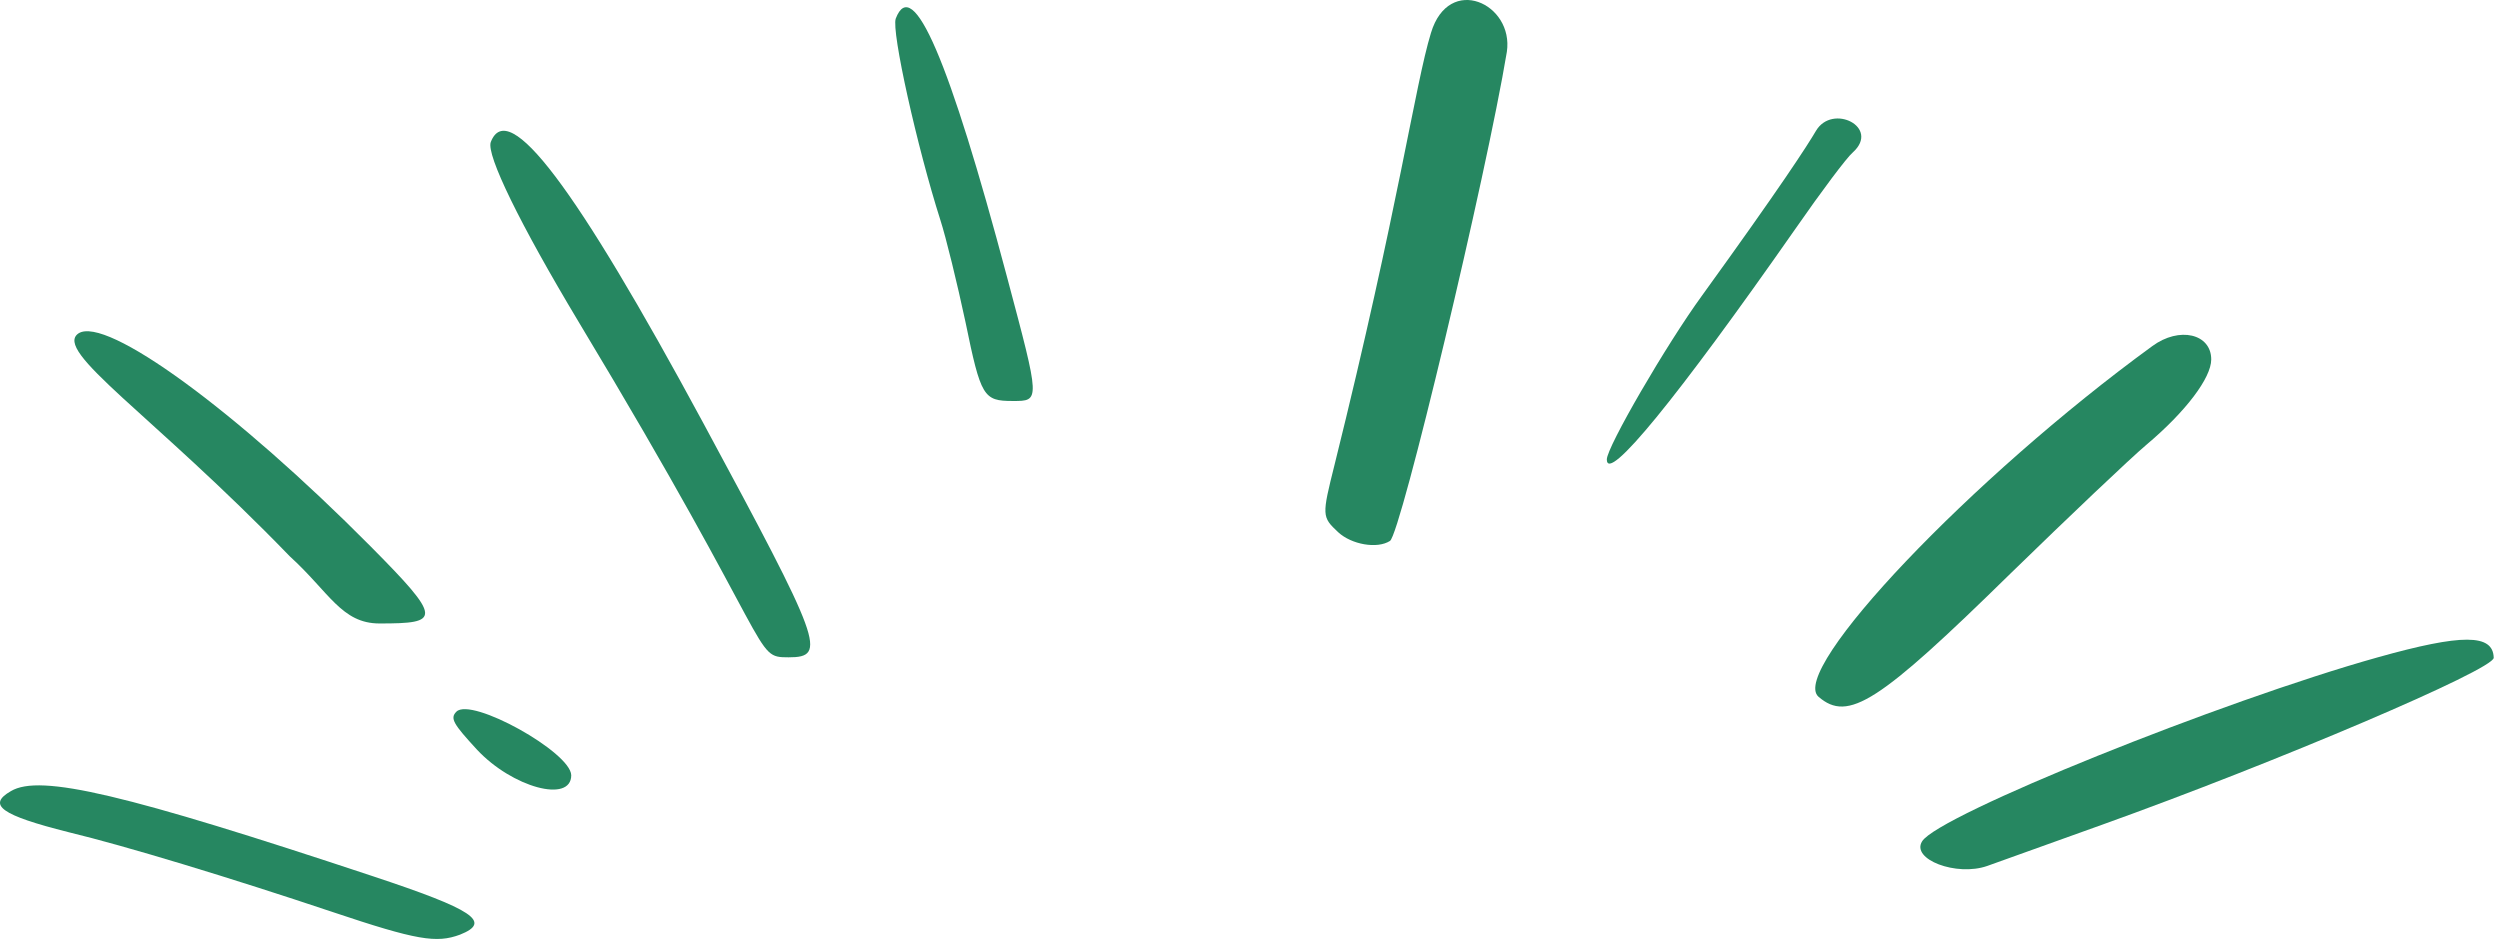
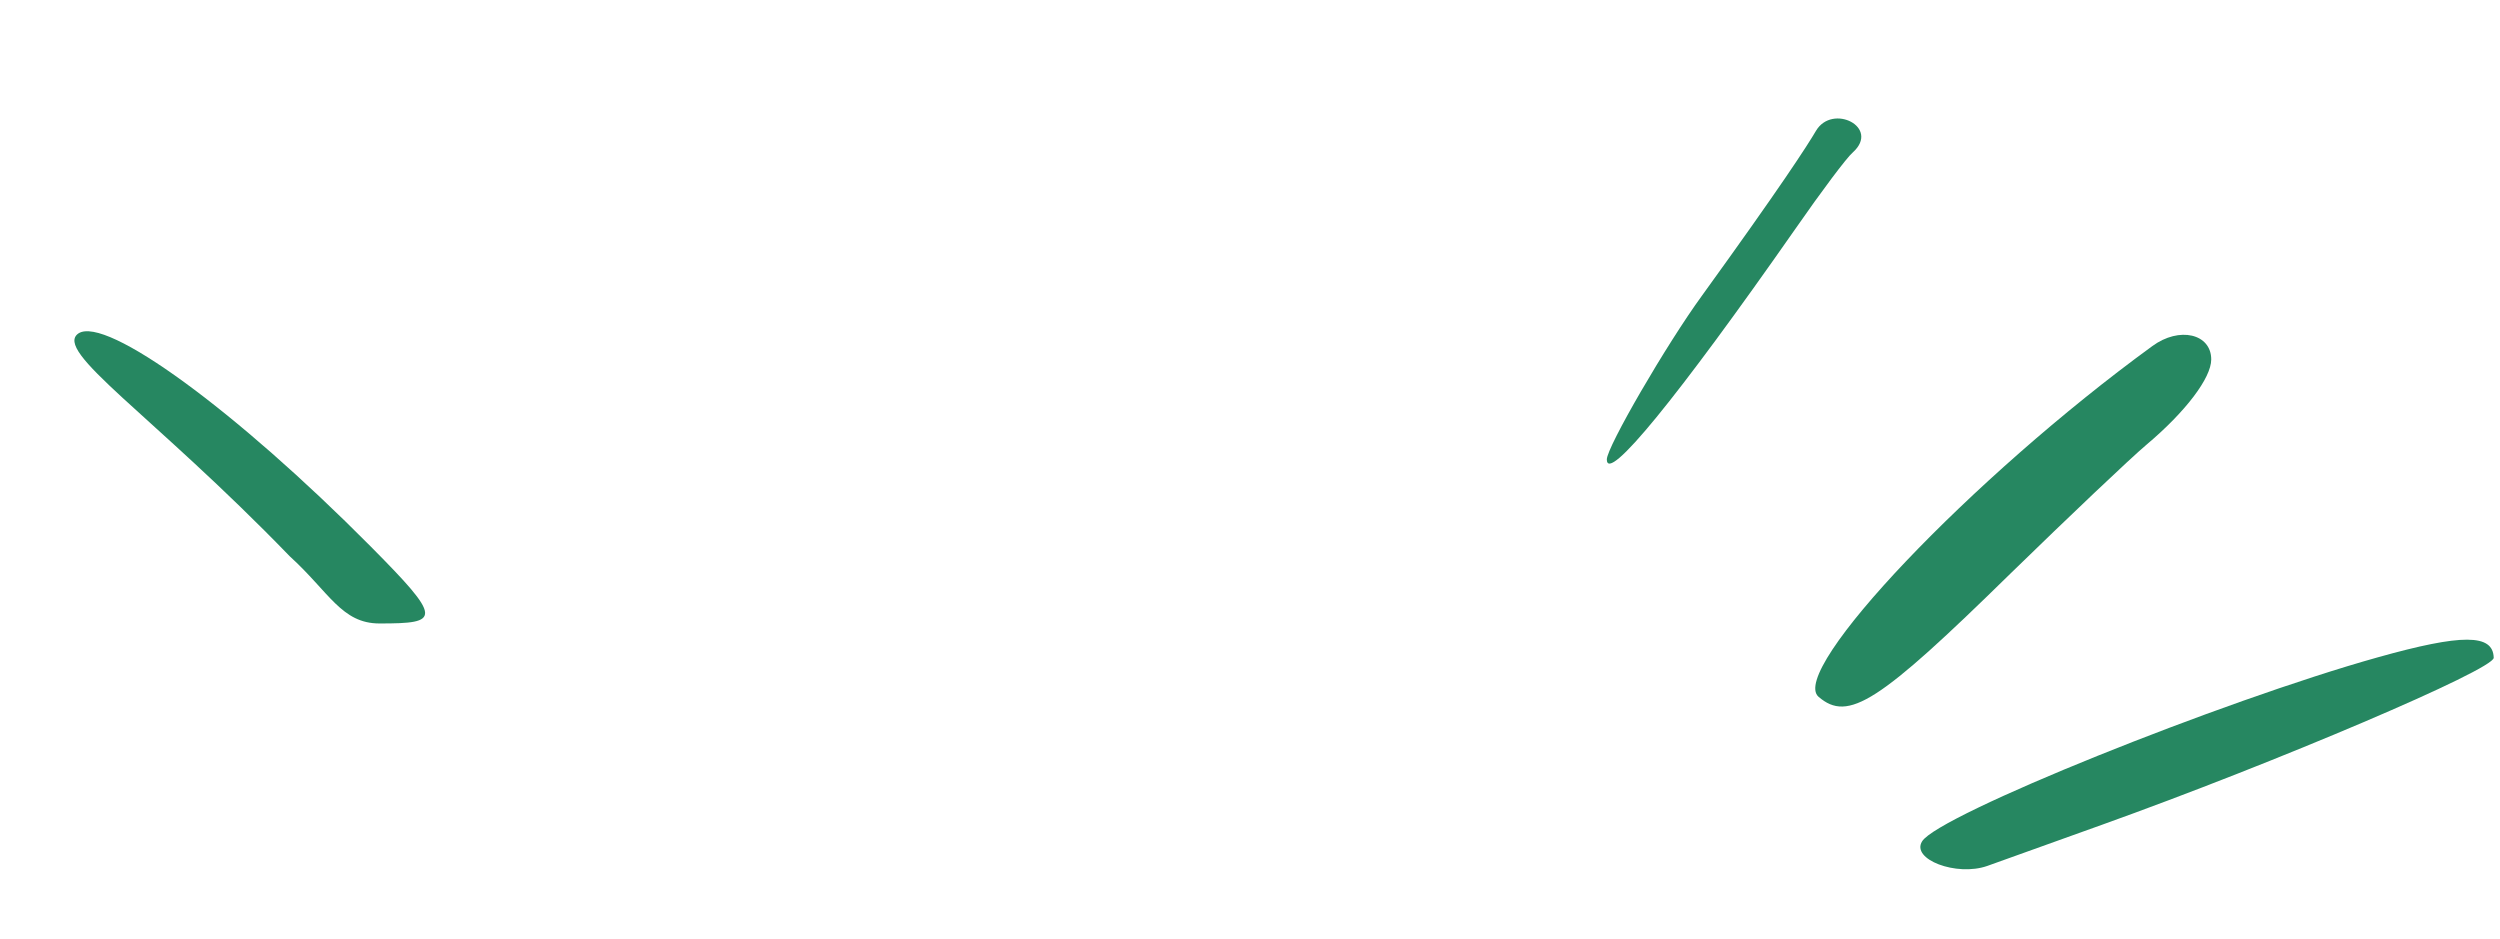
<svg xmlns="http://www.w3.org/2000/svg" width="213" height="80" viewBox="0 0 213 80" fill="none">
-   <path d="M41.813 12.107C41.42 13.199 44.303 19.095 49.282 27.394C66.36 55.741 64.089 56.003 67.19 56.003C70.51 56.003 70.029 54.78 59.896 35.999C49.02 15.863 43.298 8.263 41.813 12.107Z" fill="#268761" />
-   <path d="M38.887 60.633C38.319 61.201 38.624 61.681 40.634 63.865C43.648 67.098 48.67 68.452 48.67 66.049C48.627 64.084 40.153 59.366 38.887 60.633Z" fill="#268761" />
-   <path d="M31.767 74.654C10.714 67.665 3.42 65.918 0.93 67.403C-1.123 68.582 0.1 69.456 5.822 70.897C10.714 72.077 19.625 74.785 28.36 77.711C35.523 80.113 37.183 80.376 39.192 79.633C41.944 78.541 40.328 77.493 31.767 74.654Z" fill="#268761" />
-   <path d="M76.319 1.58C75.926 2.628 78.153 12.586 80.119 18.745C80.599 20.23 81.56 24.161 82.259 27.437C83.57 33.814 83.788 34.164 86.278 34.164C88.636 34.164 88.636 34.251 85.797 23.593C80.862 5.03 77.76 -2.176 76.319 1.58Z" fill="#268761" />
  <path d="M24.691 47.399C28.054 50.456 29.103 53.12 32.335 53.12C37.532 53.12 37.751 52.771 31.549 46.525C20.061 34.95 9.054 26.913 6.696 28.399C4.468 29.884 12.942 35.256 24.691 47.399Z" fill="#268761" />
  <path d="M182.894 37.877C186.214 35.081 188.397 32.199 188.397 30.626C188.397 28.442 185.689 27.787 183.374 29.49C167.956 40.715 152.363 57.139 154.94 59.366C157.473 61.55 160.05 59.89 171.319 48.84C176.299 43.991 181.496 39.056 182.894 37.877Z" fill="#268761" />
-   <path d="M121.919 2.803C120.565 7.215 119.167 17.61 113.708 39.58C112.616 43.948 112.616 44.035 114.013 45.345C115.149 46.394 117.333 46.787 118.425 46.088C119.342 45.52 126.636 14.946 128.384 4.419C128.995 0.313 123.448 -2.264 121.919 2.803Z" fill="#268761" />
  <path d="M202.593 56.003C189.315 59.716 165.117 69.456 163.763 71.683C162.802 73.212 166.689 74.697 169.31 73.78L179.05 70.285C194.032 64.913 212.464 57.051 212.464 56.046C212.421 53.993 209.756 53.994 202.593 56.003Z" fill="#268761" />
  <path d="M154.722 11.146C153.979 12.412 151.751 15.863 145.025 25.166C141.967 29.36 136.901 38.095 136.901 39.143C136.901 41.24 142.841 33.989 152.974 19.488C155.158 16.343 157.342 13.417 157.866 12.98C160.225 10.84 156.119 8.787 154.722 11.146Z" fill="#268761" />
</svg>